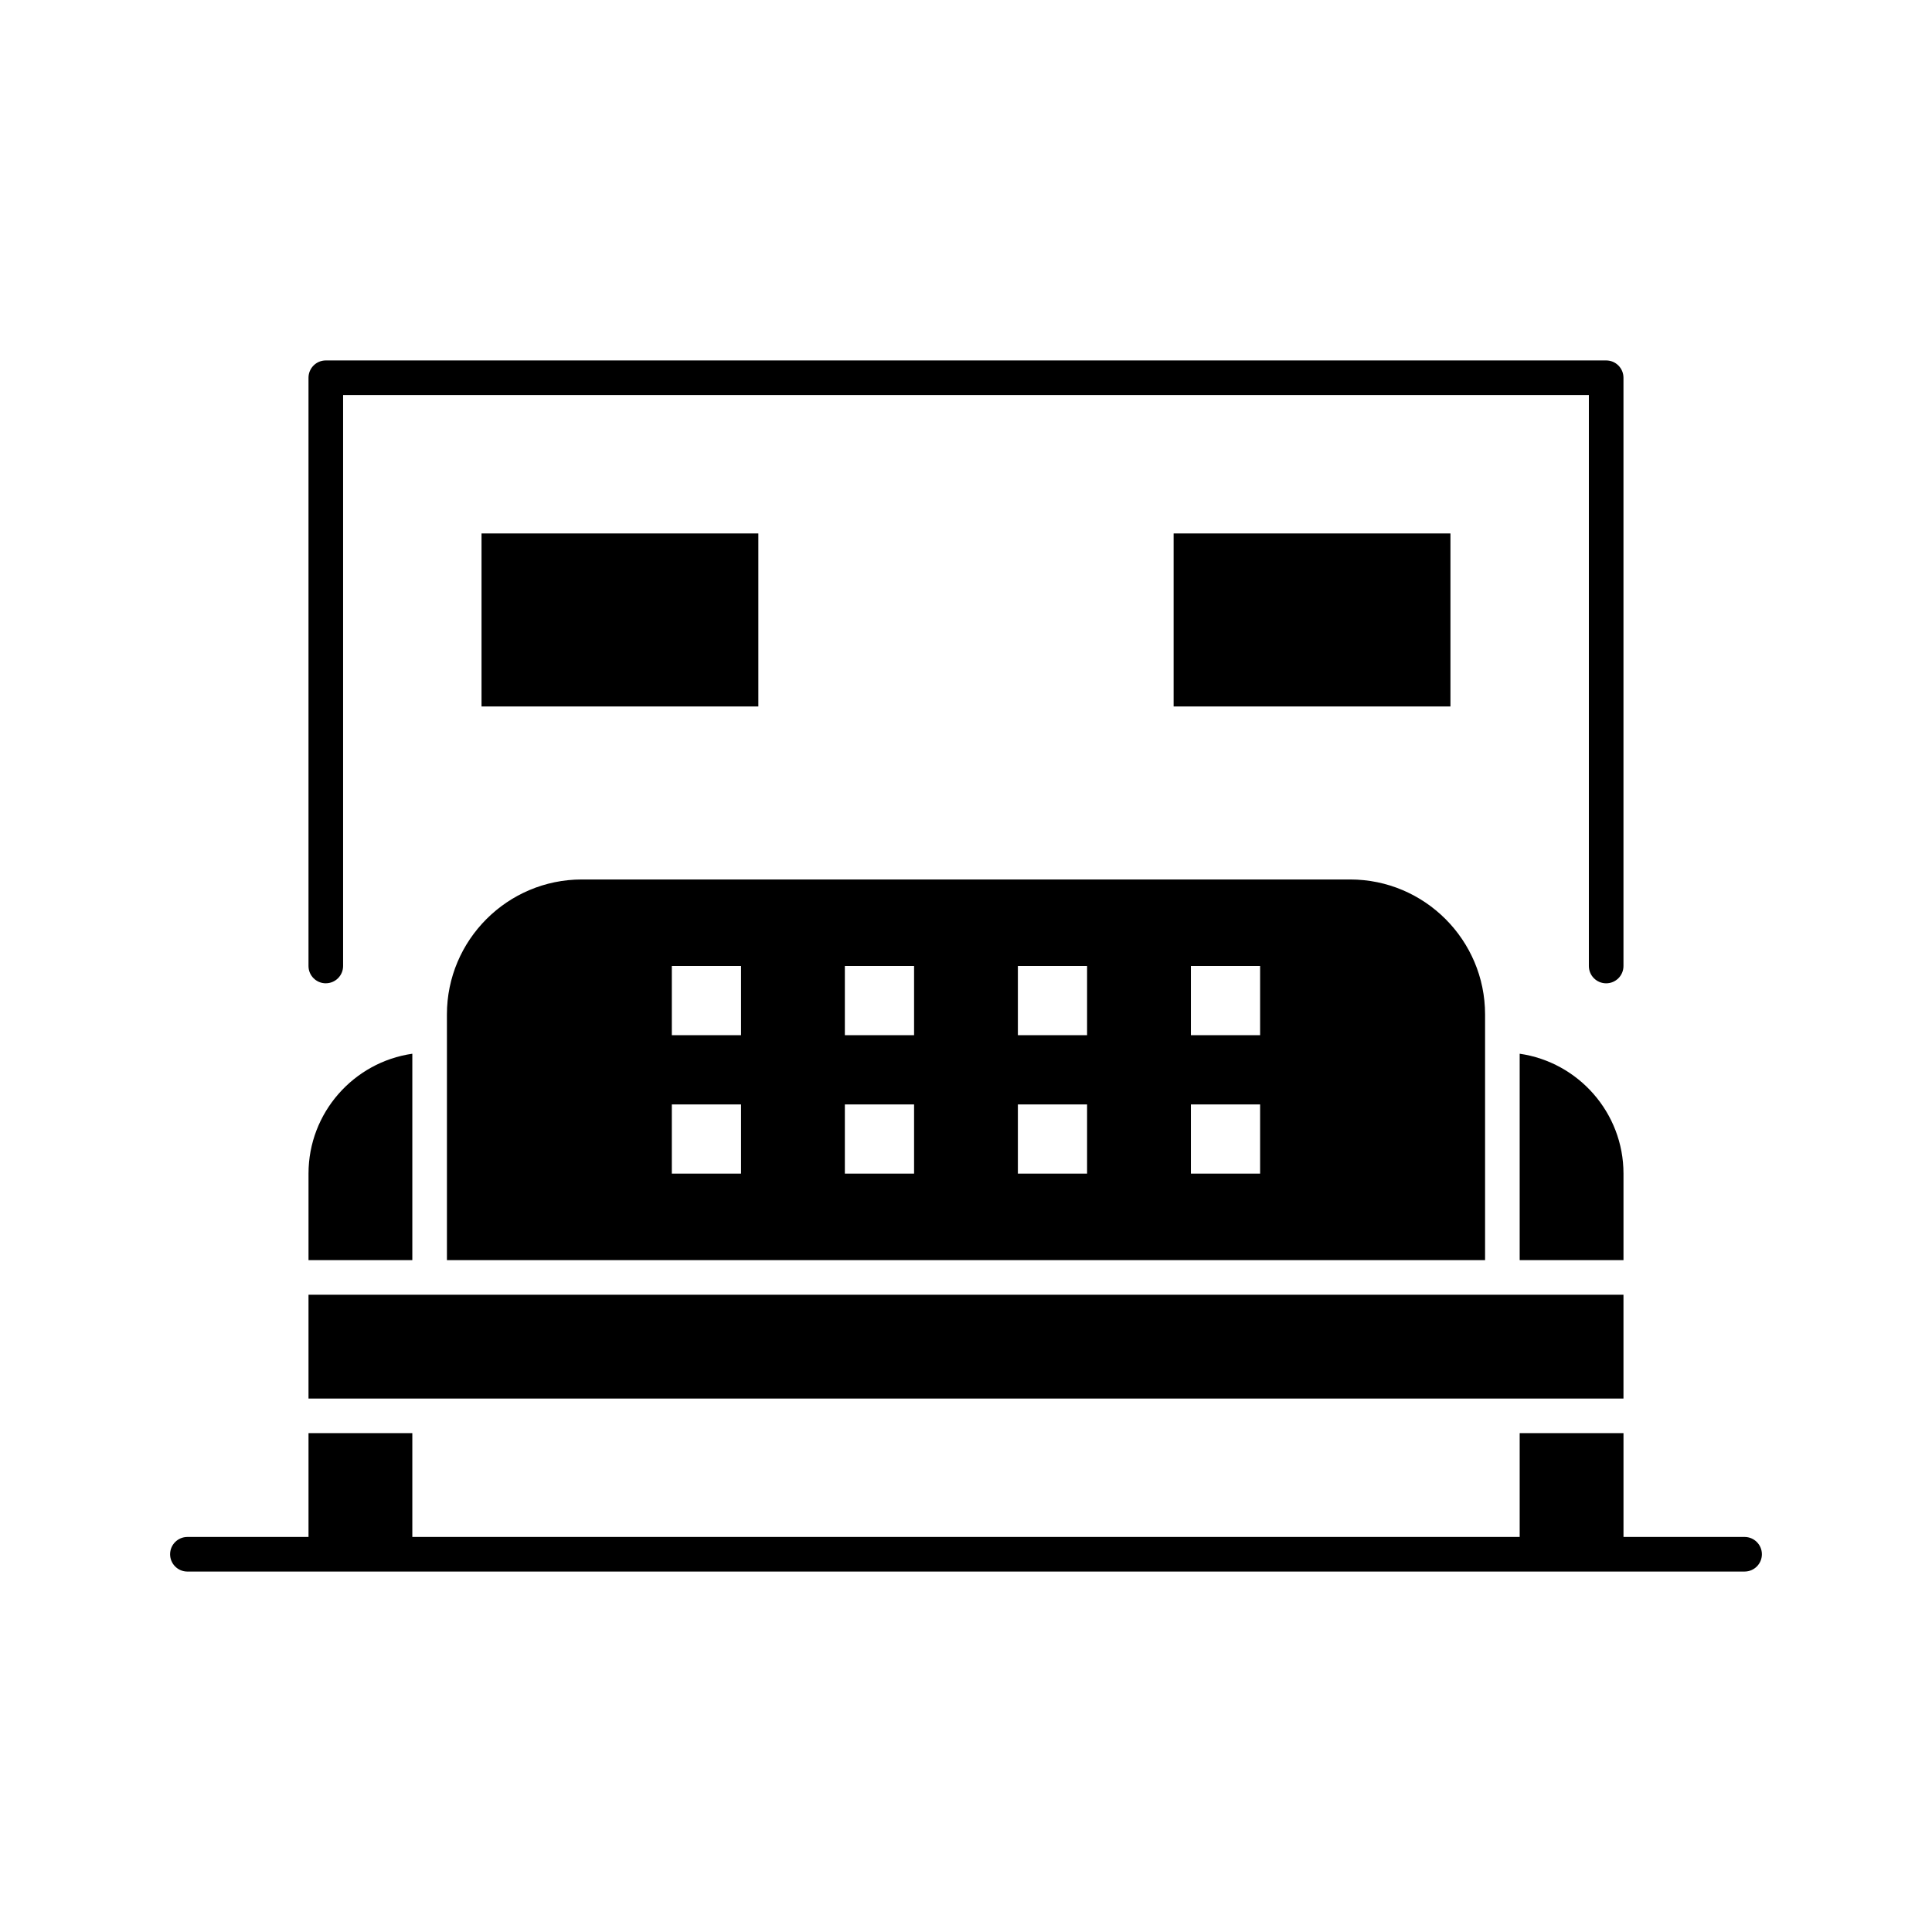
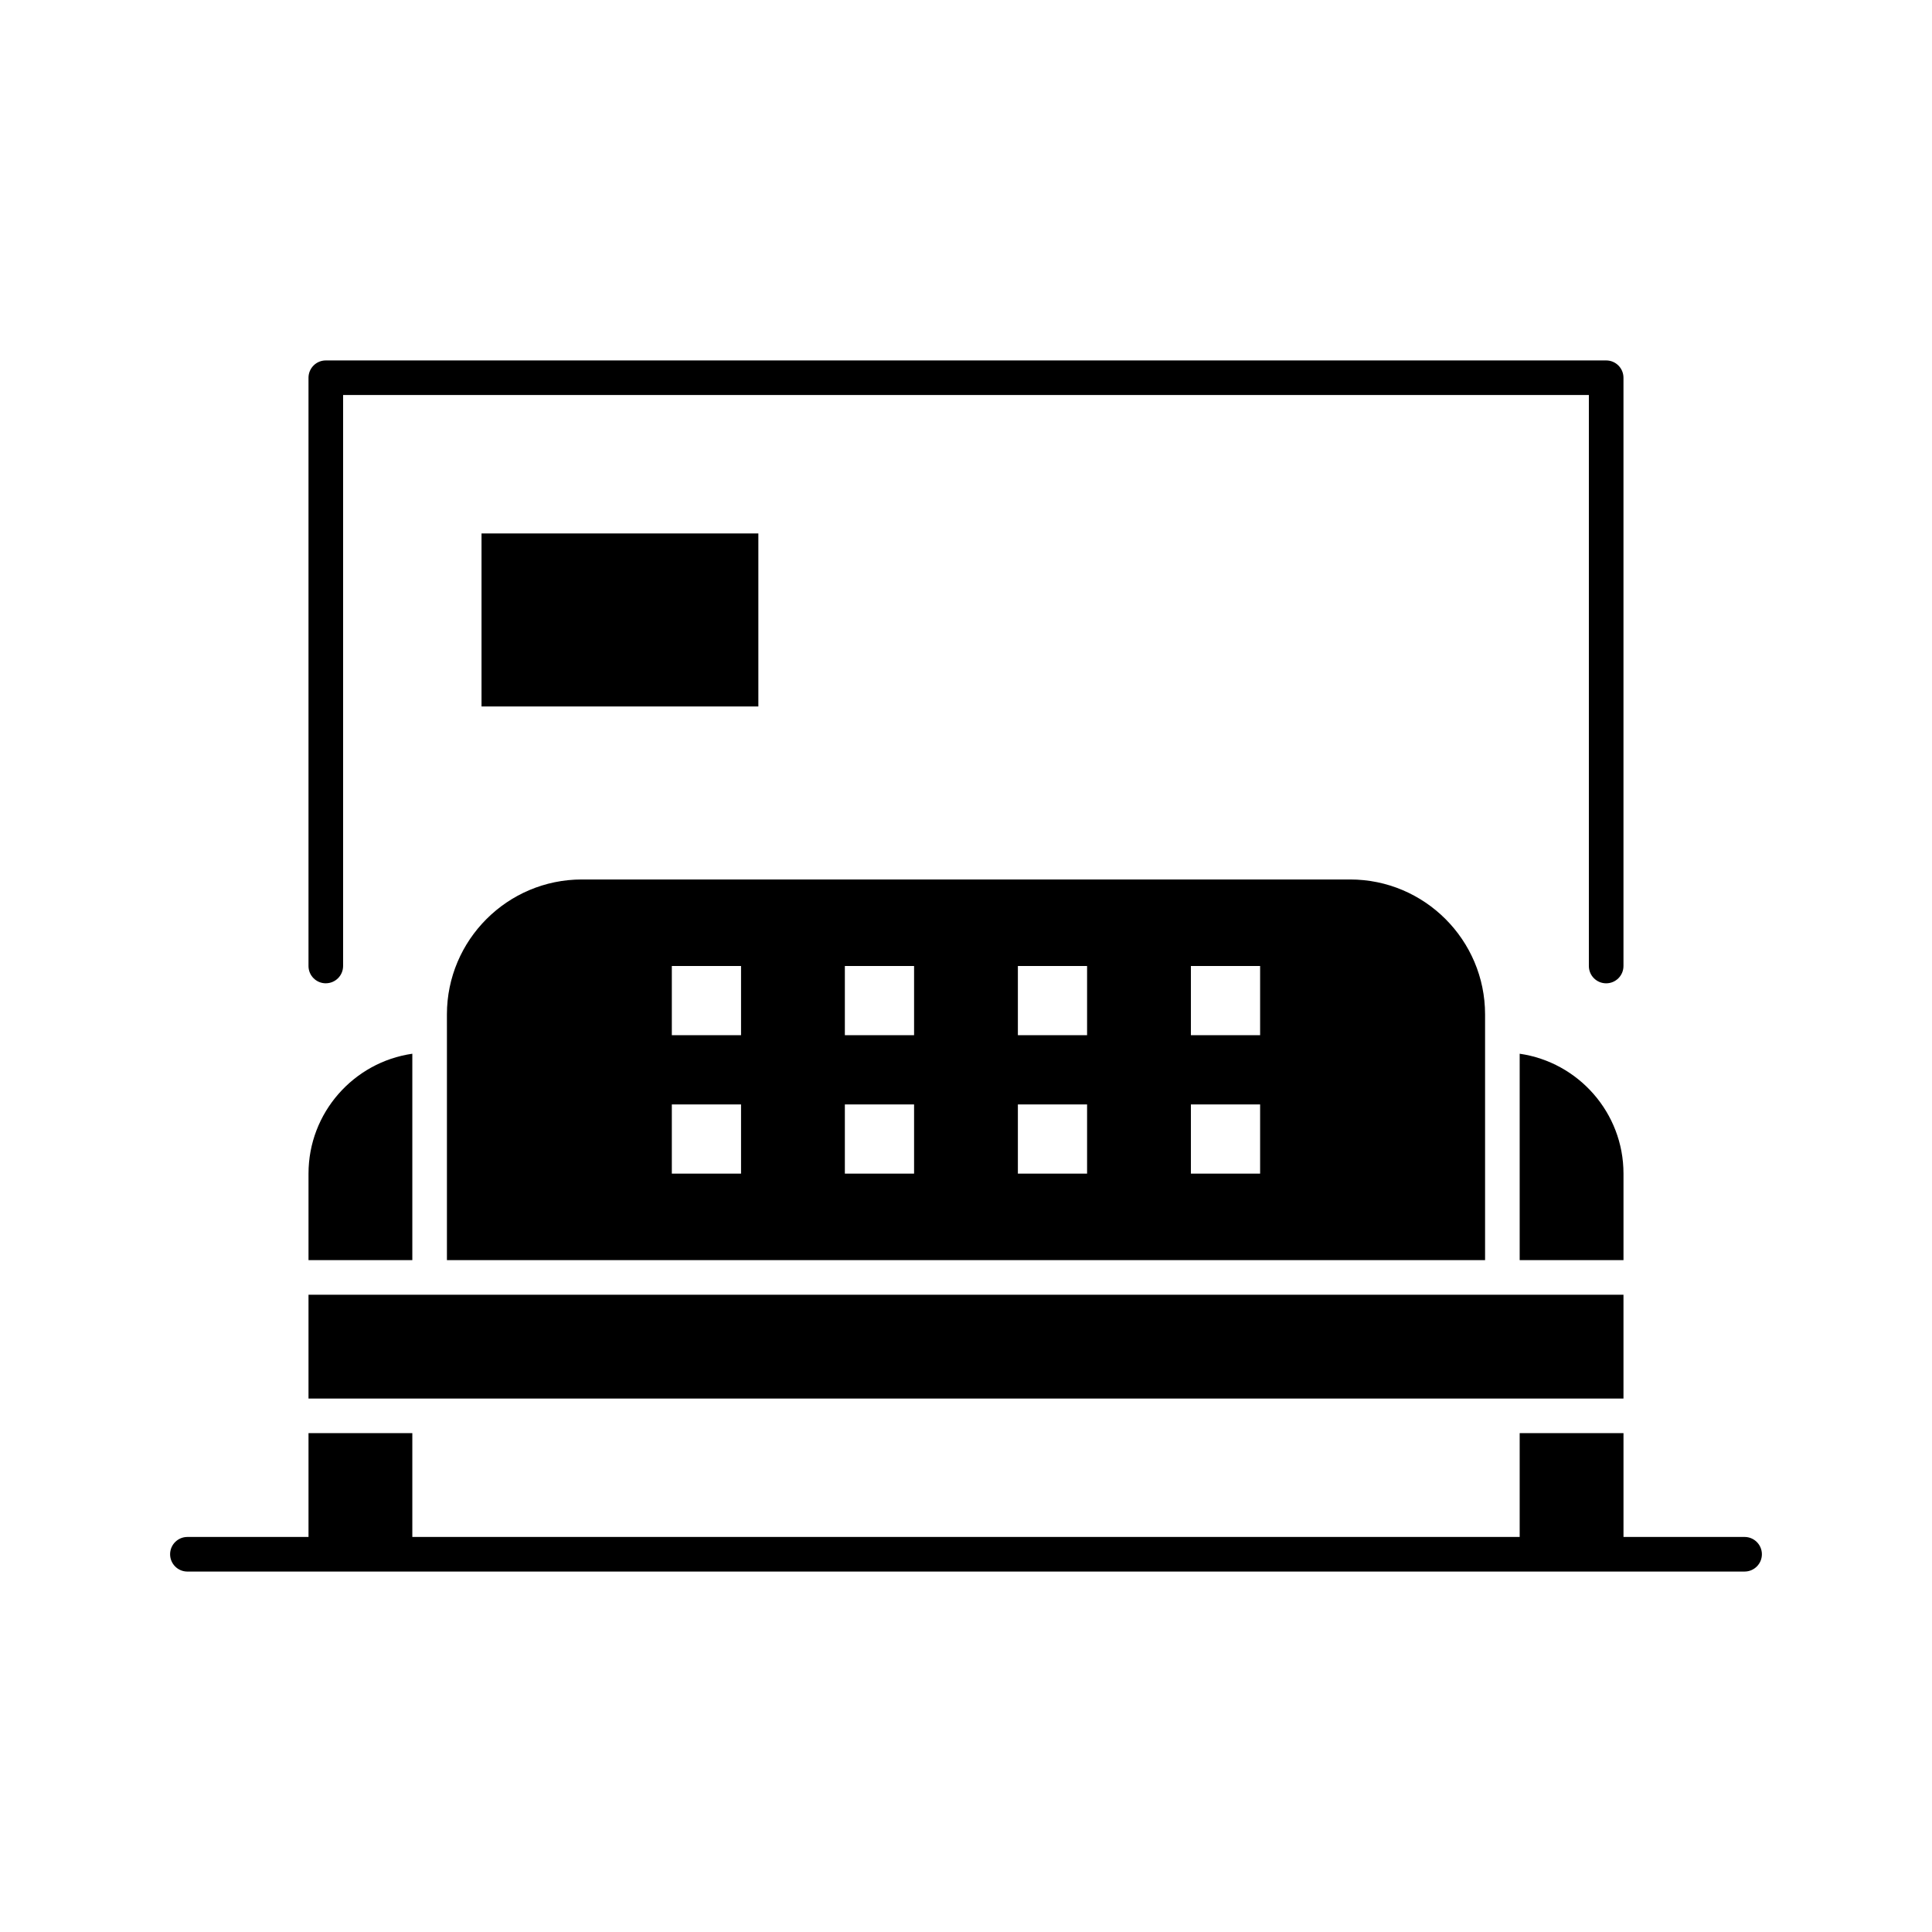
<svg xmlns="http://www.w3.org/2000/svg" fill="#000000" width="800px" height="800px" version="1.1" viewBox="144 144 512 512">
  <g>
    <path d="m253.27 423.25c-15.535 2.234-27.512 15.629-27.512 31.77v22.926h27.512z" />
    <path d="m271.61 285.37h73.363v45.852h-73.363z" />
    <path d="m262.44 418.34v59.609h275.12v-65.113c0-19.719-16.043-35.766-35.766-35.766h-203.59c-19.723 0-35.766 16.043-35.766 35.766zm197.16-18.34h18.344v18.34h-18.344zm0 36.68h18.344v18.344h-18.344zm-45.852-36.68h18.34v18.34h-18.34zm0 36.68h18.34v18.344h-18.34zm-45.852-36.68h18.344v18.34h-18.344zm0 36.68h18.344v18.344h-18.344zm-45.855-36.68h18.344v18.34h-18.344zm0 36.68h18.344v18.344h-18.344z" />
    <path d="m546.73 423.25v54.695h27.512v-22.926c0-16.141-11.977-29.535-27.512-31.77z" />
-     <path d="m455.02 285.37h73.363v45.852h-73.363z" />
    <path d="m542.14 514.63h32.098v-27.512h-348.48v27.512z" />
-     <path d="m606.34 551.31h-32.098v-27.512h-27.512v27.512h-293.46v-27.512h-27.512v27.512h-32.094c-2.531 0-4.586 2.051-4.586 4.586 0 2.531 2.055 4.586 4.586 4.586l412.67-0.004c2.531 0 4.586-2.051 4.586-4.586 0-2.531-2.055-4.582-4.586-4.582z" />
+     <path d="m606.34 551.31h-32.098v-27.512h-27.512v27.512h-293.46v-27.512h-27.512v27.512h-32.094c-2.531 0-4.586 2.051-4.586 4.586 0 2.531 2.055 4.586 4.586 4.586l412.67-0.004c2.531 0 4.586-2.051 4.586-4.586 0-2.531-2.055-4.582-4.586-4.582" />
    <path d="m230.34 404.58c2.531 0 4.586-2.051 4.586-4.586v-151.31h330.14v151.32c0 2.531 2.051 4.586 4.586 4.586 2.531 0 4.586-2.051 4.586-4.586v-155.9c0-2.531-2.051-4.586-4.586-4.586h-339.31c-2.531 0-4.586 2.055-4.586 4.586v155.9c0 2.531 2.055 4.582 4.586 4.582z" />
  </g>
</svg>